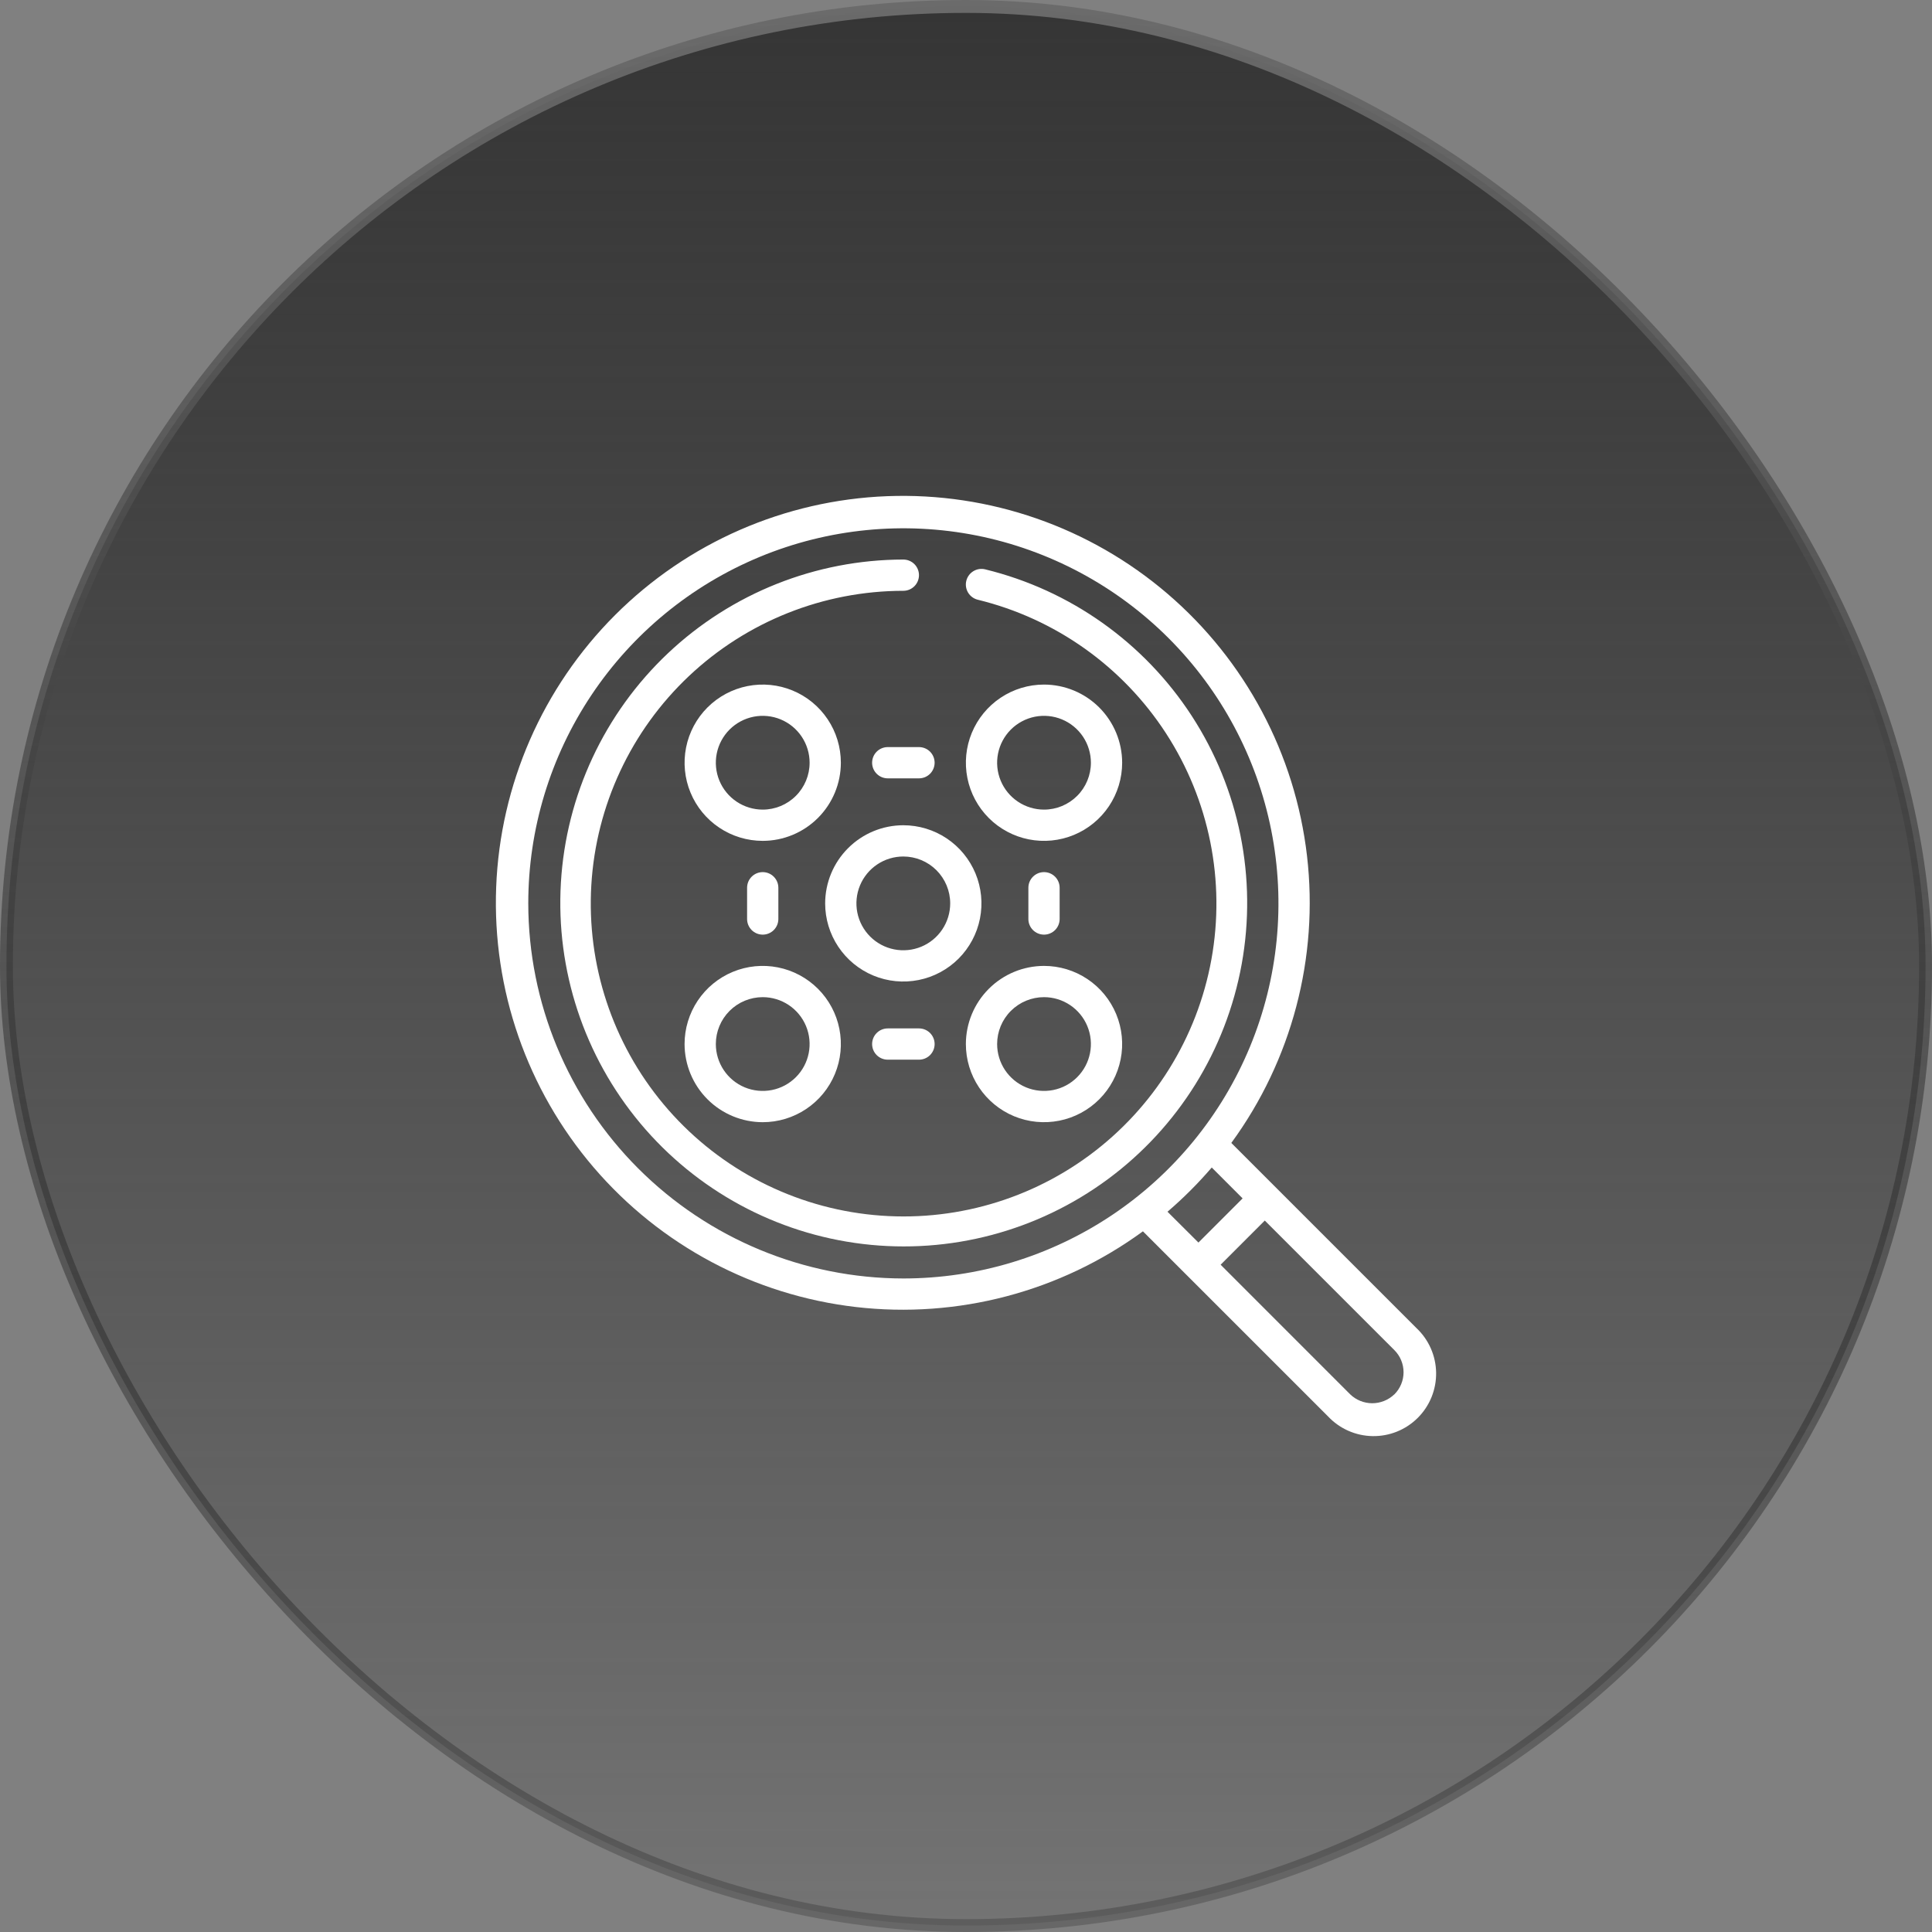
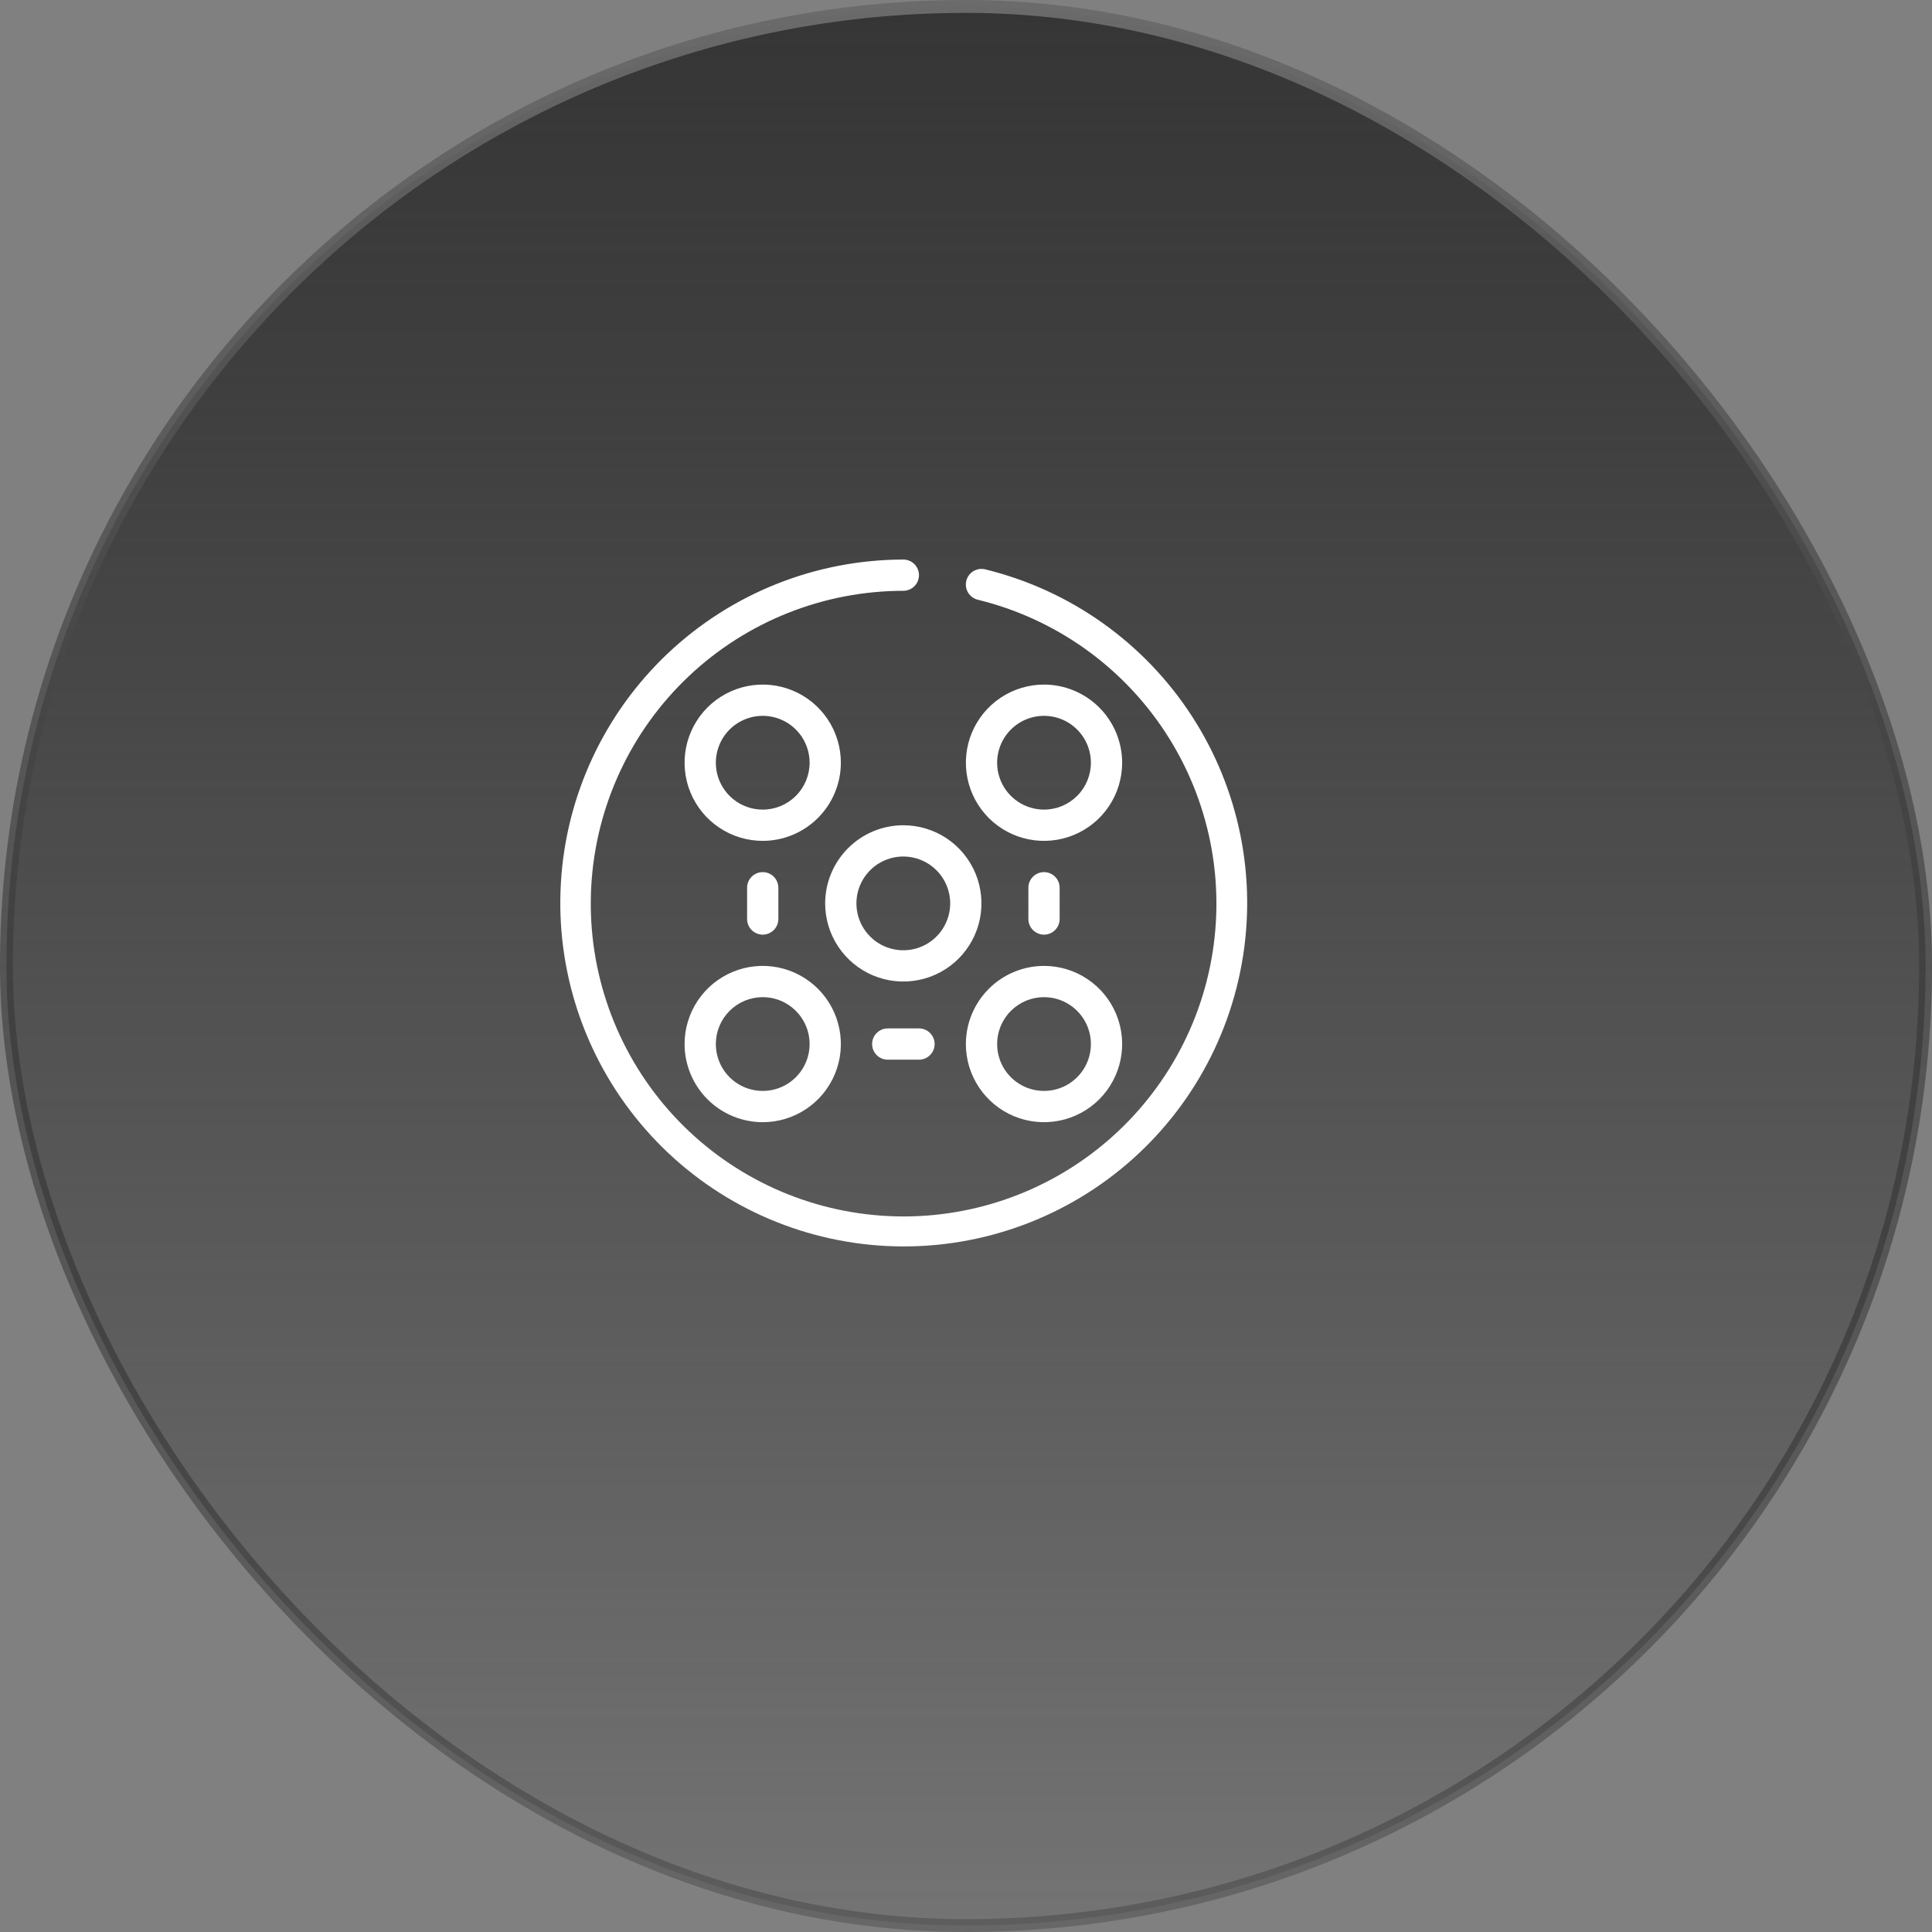
<svg xmlns="http://www.w3.org/2000/svg" width="150" height="150" viewBox="0 0 150 150" fill="none">
  <rect x="0" y="0" width="150" height="150" fill="#808080" stroke="none" />
  <rect x="0.5" y="0.5" width="149" height="149" rx="74.5" fill="url(#paint0_linear_1_21774)" />
  <rect x="0.5" y="0.5" width="149" height="149" rx="74.5" stroke="url(#paint1_linear_1_21774)" />
  <path d="M64.065 70.139C64.065 71.339 64.421 72.512 65.088 73.51C65.755 74.507 66.702 75.285 67.811 75.744C68.919 76.203 70.139 76.323 71.316 76.089C72.493 75.855 73.574 75.277 74.423 74.429C75.271 73.58 75.849 72.499 76.083 71.323C76.317 70.146 76.197 68.926 75.738 67.817C75.278 66.709 74.501 65.761 73.503 65.094C72.505 64.428 71.332 64.072 70.132 64.072C68.524 64.074 66.982 64.713 65.845 65.851C64.707 66.988 64.067 68.53 64.065 70.139ZM73.773 70.139C73.773 70.859 73.559 71.563 73.159 72.161C72.759 72.76 72.191 73.227 71.526 73.502C70.86 73.778 70.129 73.85 69.422 73.709C68.716 73.569 68.068 73.222 67.558 72.713C67.049 72.204 66.703 71.555 66.562 70.849C66.422 70.143 66.494 69.411 66.769 68.746C67.045 68.081 67.511 67.512 68.11 67.112C68.709 66.712 69.412 66.499 70.132 66.499C71.098 66.499 72.024 66.882 72.707 67.565C73.389 68.248 73.773 69.173 73.773 70.139Z" fill="white" />
  <path d="M65.284 59.218C65.284 58.017 64.929 56.844 64.262 55.847C63.595 54.849 62.648 54.071 61.539 53.612C60.431 53.153 59.211 53.033 58.034 53.267C56.857 53.501 55.776 54.079 54.927 54.927C54.079 55.776 53.501 56.857 53.267 58.034C53.033 59.211 53.153 60.431 53.612 61.539C54.071 62.648 54.849 63.595 55.847 64.262C56.844 64.929 58.017 65.284 59.218 65.284C60.826 65.283 62.368 64.643 63.505 63.505C64.643 62.368 65.283 60.826 65.284 59.218ZM59.218 62.858C58.498 62.858 57.794 62.644 57.195 62.244C56.596 61.844 56.13 61.276 55.854 60.611C55.579 59.945 55.507 59.213 55.647 58.507C55.788 57.801 56.134 57.153 56.643 56.643C57.153 56.134 57.801 55.788 58.507 55.647C59.213 55.507 59.945 55.579 60.611 55.854C61.276 56.13 61.844 56.596 62.244 57.195C62.644 57.794 62.858 58.498 62.858 59.218C62.858 60.183 62.474 61.109 61.791 61.791C61.109 62.474 60.183 62.858 59.218 62.858Z" fill="white" />
  <path d="M59.218 87.127C60.417 87.127 61.59 86.771 62.588 86.104C63.586 85.438 64.364 84.49 64.823 83.382C65.282 82.273 65.402 81.053 65.168 79.876C64.934 78.699 64.356 77.618 63.508 76.77C62.659 75.921 61.578 75.343 60.401 75.109C59.224 74.875 58.004 74.995 56.896 75.454C55.787 75.914 54.84 76.691 54.173 77.689C53.506 78.687 53.15 79.86 53.15 81.06C53.152 82.668 53.792 84.21 54.929 85.348C56.067 86.485 57.609 87.125 59.218 87.127ZM59.218 77.419C59.937 77.419 60.641 77.633 61.24 78.033C61.839 78.433 62.305 79.001 62.581 79.667C62.856 80.332 62.928 81.064 62.788 81.77C62.647 82.476 62.301 83.125 61.791 83.634C61.282 84.143 60.634 84.49 59.928 84.63C59.221 84.77 58.49 84.698 57.824 84.423C57.159 84.147 56.591 83.681 56.191 83.082C55.791 82.484 55.577 81.78 55.577 81.06C55.577 80.094 55.961 79.168 56.643 78.486C57.326 77.803 58.252 77.419 59.218 77.419Z" fill="white" />
  <path d="M74.99 81.06C74.99 82.26 75.346 83.433 76.013 84.43C76.679 85.428 77.627 86.206 78.735 86.665C79.844 87.124 81.064 87.244 82.241 87.01C83.418 86.776 84.499 86.198 85.347 85.35C86.196 84.501 86.773 83.42 87.007 82.243C87.242 81.067 87.121 79.847 86.662 78.738C86.203 77.629 85.425 76.682 84.428 76.015C83.43 75.349 82.257 74.993 81.057 74.993C79.449 74.995 77.906 75.634 76.769 76.772C75.632 77.909 74.992 79.451 74.99 81.06ZM81.057 77.419C81.777 77.419 82.481 77.633 83.079 78.033C83.678 78.433 84.145 79.001 84.42 79.667C84.696 80.332 84.768 81.064 84.627 81.77C84.487 82.476 84.14 83.125 83.631 83.634C83.122 84.143 82.473 84.49 81.767 84.63C81.061 84.77 80.329 84.698 79.664 84.423C78.999 84.147 78.43 83.681 78.03 83.082C77.63 82.484 77.417 81.78 77.417 81.06C77.417 80.094 77.8 79.168 78.483 78.486C79.166 77.803 80.092 77.419 81.057 77.419Z" fill="white" />
  <path d="M81.057 53.15C79.857 53.15 78.684 53.506 77.686 54.173C76.689 54.84 75.911 55.787 75.452 56.896C74.993 58.004 74.873 59.224 75.107 60.401C75.341 61.578 75.918 62.659 76.767 63.508C77.615 64.356 78.697 64.934 79.873 65.168C81.05 65.402 82.27 65.282 83.379 64.823C84.487 64.364 85.435 63.586 86.102 62.588C86.768 61.59 87.124 60.417 87.124 59.218C87.122 57.609 86.482 56.067 85.345 54.929C84.208 53.792 82.665 53.152 81.057 53.15ZM81.057 62.858C80.337 62.858 79.633 62.644 79.035 62.244C78.436 61.844 77.969 61.276 77.694 60.611C77.418 59.945 77.346 59.213 77.487 58.507C77.627 57.801 77.974 57.153 78.483 56.643C78.992 56.134 79.641 55.788 80.347 55.647C81.053 55.507 81.785 55.579 82.45 55.854C83.115 56.13 83.684 56.596 84.084 57.195C84.484 57.794 84.697 58.498 84.697 59.218C84.697 60.183 84.314 61.109 83.631 61.791C82.948 62.474 82.022 62.858 81.057 62.858Z" fill="white" />
-   <path d="M95.599 88.738C100.295 82.313 102.394 74.353 101.476 66.448C100.558 58.544 96.69 51.276 90.646 46.099C84.603 40.922 76.828 38.217 68.876 38.523C60.924 38.83 53.38 42.127 47.753 47.754C42.126 53.381 38.83 60.924 38.523 68.876C38.216 76.828 40.922 84.603 46.099 90.647C51.276 96.691 58.543 100.558 66.448 101.476C74.353 102.394 82.313 100.296 88.737 95.6L103.104 109.964C103.549 110.439 104.084 110.819 104.678 111.083C105.273 111.347 105.914 111.488 106.565 111.499C107.215 111.51 107.861 111.391 108.464 111.147C109.067 110.904 109.615 110.541 110.075 110.082C110.536 109.623 110.899 109.075 111.144 108.473C111.388 107.87 111.51 107.225 111.5 106.574C111.49 105.924 111.35 105.282 111.088 104.687C110.825 104.092 110.446 103.556 109.972 103.111L95.599 88.738ZM41.015 70.139C41.015 64.379 42.723 58.748 45.923 53.959C49.123 49.17 53.671 45.438 58.992 43.233C64.314 41.029 70.169 40.453 75.818 41.576C81.467 42.7 86.656 45.474 90.729 49.546C94.802 53.619 97.576 58.808 98.699 64.457C99.823 70.106 99.246 75.962 97.042 81.283C94.838 86.604 91.105 91.153 86.316 94.353C81.527 97.552 75.897 99.26 70.137 99.26C62.416 99.251 55.014 96.18 49.554 90.721C44.095 85.261 41.024 77.859 41.015 70.139ZM94.079 90.645L96.476 93.043L93.047 96.472L90.644 94.079C91.874 93.024 93.023 91.876 94.079 90.645ZM108.249 108.263C107.788 108.703 107.174 108.948 106.537 108.947C105.899 108.946 105.286 108.698 104.827 108.255L94.769 98.193L98.198 94.763L108.262 104.826C108.488 105.052 108.667 105.32 108.788 105.616C108.91 105.911 108.972 106.227 108.972 106.546C108.971 106.865 108.907 107.181 108.784 107.476C108.661 107.77 108.481 108.038 108.255 108.263H108.249Z" fill="white" />
  <path d="M76.49 44.204C76.335 44.166 76.174 44.159 76.017 44.183C75.859 44.208 75.708 44.263 75.572 44.346C75.436 44.429 75.317 44.537 75.223 44.666C75.129 44.795 75.061 44.941 75.023 45.096C74.985 45.25 74.978 45.411 75.003 45.569C75.027 45.726 75.082 45.877 75.165 46.014C75.248 46.15 75.357 46.269 75.486 46.363C75.614 46.457 75.76 46.525 75.915 46.563C81.928 48.03 87.153 51.738 90.524 56.929C93.895 62.119 95.157 68.401 94.053 74.491C92.949 80.58 89.561 86.019 84.583 89.695C79.604 93.372 73.409 95.009 67.264 94.272C61.119 93.536 55.487 90.481 51.518 85.732C47.55 80.982 45.544 74.897 45.91 68.719C46.277 62.541 48.988 56.736 53.49 52.489C57.993 48.242 63.946 45.875 70.136 45.87C70.457 45.87 70.766 45.742 70.994 45.514C71.221 45.287 71.349 44.978 71.349 44.656C71.349 44.334 71.221 44.026 70.994 43.798C70.766 43.571 70.457 43.443 70.136 43.443C63.341 43.451 56.806 46.052 51.864 50.715C46.923 55.379 43.948 61.752 43.548 68.535C43.147 75.318 45.351 81.997 49.709 87.21C54.066 92.423 60.25 95.775 66.996 96.583C73.743 97.391 80.543 95.593 86.008 91.556C91.473 87.519 95.191 81.549 96.403 74.863C97.615 68.178 96.229 61.282 92.528 55.584C88.827 49.886 83.091 45.815 76.49 44.204Z" fill="white" />
-   <path d="M68.924 58.004C68.602 58.004 68.294 58.132 68.066 58.359C67.838 58.587 67.711 58.895 67.711 59.217C67.711 59.539 67.838 59.848 68.066 60.075C68.294 60.303 68.602 60.431 68.924 60.431H71.351C71.673 60.431 71.981 60.303 72.209 60.075C72.436 59.848 72.564 59.539 72.564 59.217C72.564 58.895 72.436 58.587 72.209 58.359C71.981 58.132 71.673 58.004 71.351 58.004H68.924Z" fill="white" />
  <path d="M68.924 79.846C68.602 79.846 68.294 79.974 68.066 80.202C67.838 80.429 67.711 80.738 67.711 81.06C67.711 81.381 67.838 81.69 68.066 81.918C68.294 82.145 68.602 82.273 68.924 82.273H71.351C71.673 82.273 71.981 82.145 72.209 81.918C72.436 81.69 72.564 81.381 72.564 81.06C72.564 80.738 72.436 80.429 72.209 80.202C71.981 79.974 71.673 79.846 71.351 79.846H68.924Z" fill="white" />
  <path d="M58.004 68.925V71.352C58.004 71.674 58.132 71.982 58.359 72.21C58.587 72.437 58.895 72.565 59.217 72.565C59.539 72.565 59.848 72.437 60.075 72.21C60.303 71.982 60.431 71.674 60.431 71.352V68.925C60.431 68.603 60.303 68.294 60.075 68.067C59.848 67.839 59.539 67.711 59.217 67.711C58.895 67.711 58.587 67.839 58.359 68.067C58.132 68.294 58.004 68.603 58.004 68.925Z" fill="white" />
  <path d="M82.27 71.352V68.925C82.27 68.603 82.142 68.294 81.915 68.067C81.687 67.839 81.379 67.711 81.057 67.711C80.735 67.711 80.426 67.839 80.199 68.067C79.971 68.294 79.843 68.603 79.843 68.925V71.352C79.843 71.674 79.971 71.982 80.199 72.21C80.426 72.437 80.735 72.565 81.057 72.565C81.379 72.565 81.687 72.437 81.915 72.21C82.142 71.982 82.27 71.674 82.27 71.352Z" fill="white" />
  <defs>
    <linearGradient id="paint0_linear_1_21774" x1="75" y1="0" x2="75" y2="150" gradientUnits="userSpaceOnUse">
      <stop stop-color="#353535" />
      <stop offset="1" stop-color="#202020" stop-opacity="0.12" />
    </linearGradient>
    <linearGradient id="paint1_linear_1_21774" x1="75" y1="0" x2="75" y2="150" gradientUnits="userSpaceOnUse">
      <stop stop-color="#6B6B6B" />
      <stop offset="1" stop-color="#040404" stop-opacity="0.2" />
    </linearGradient>
  </defs>
</svg>